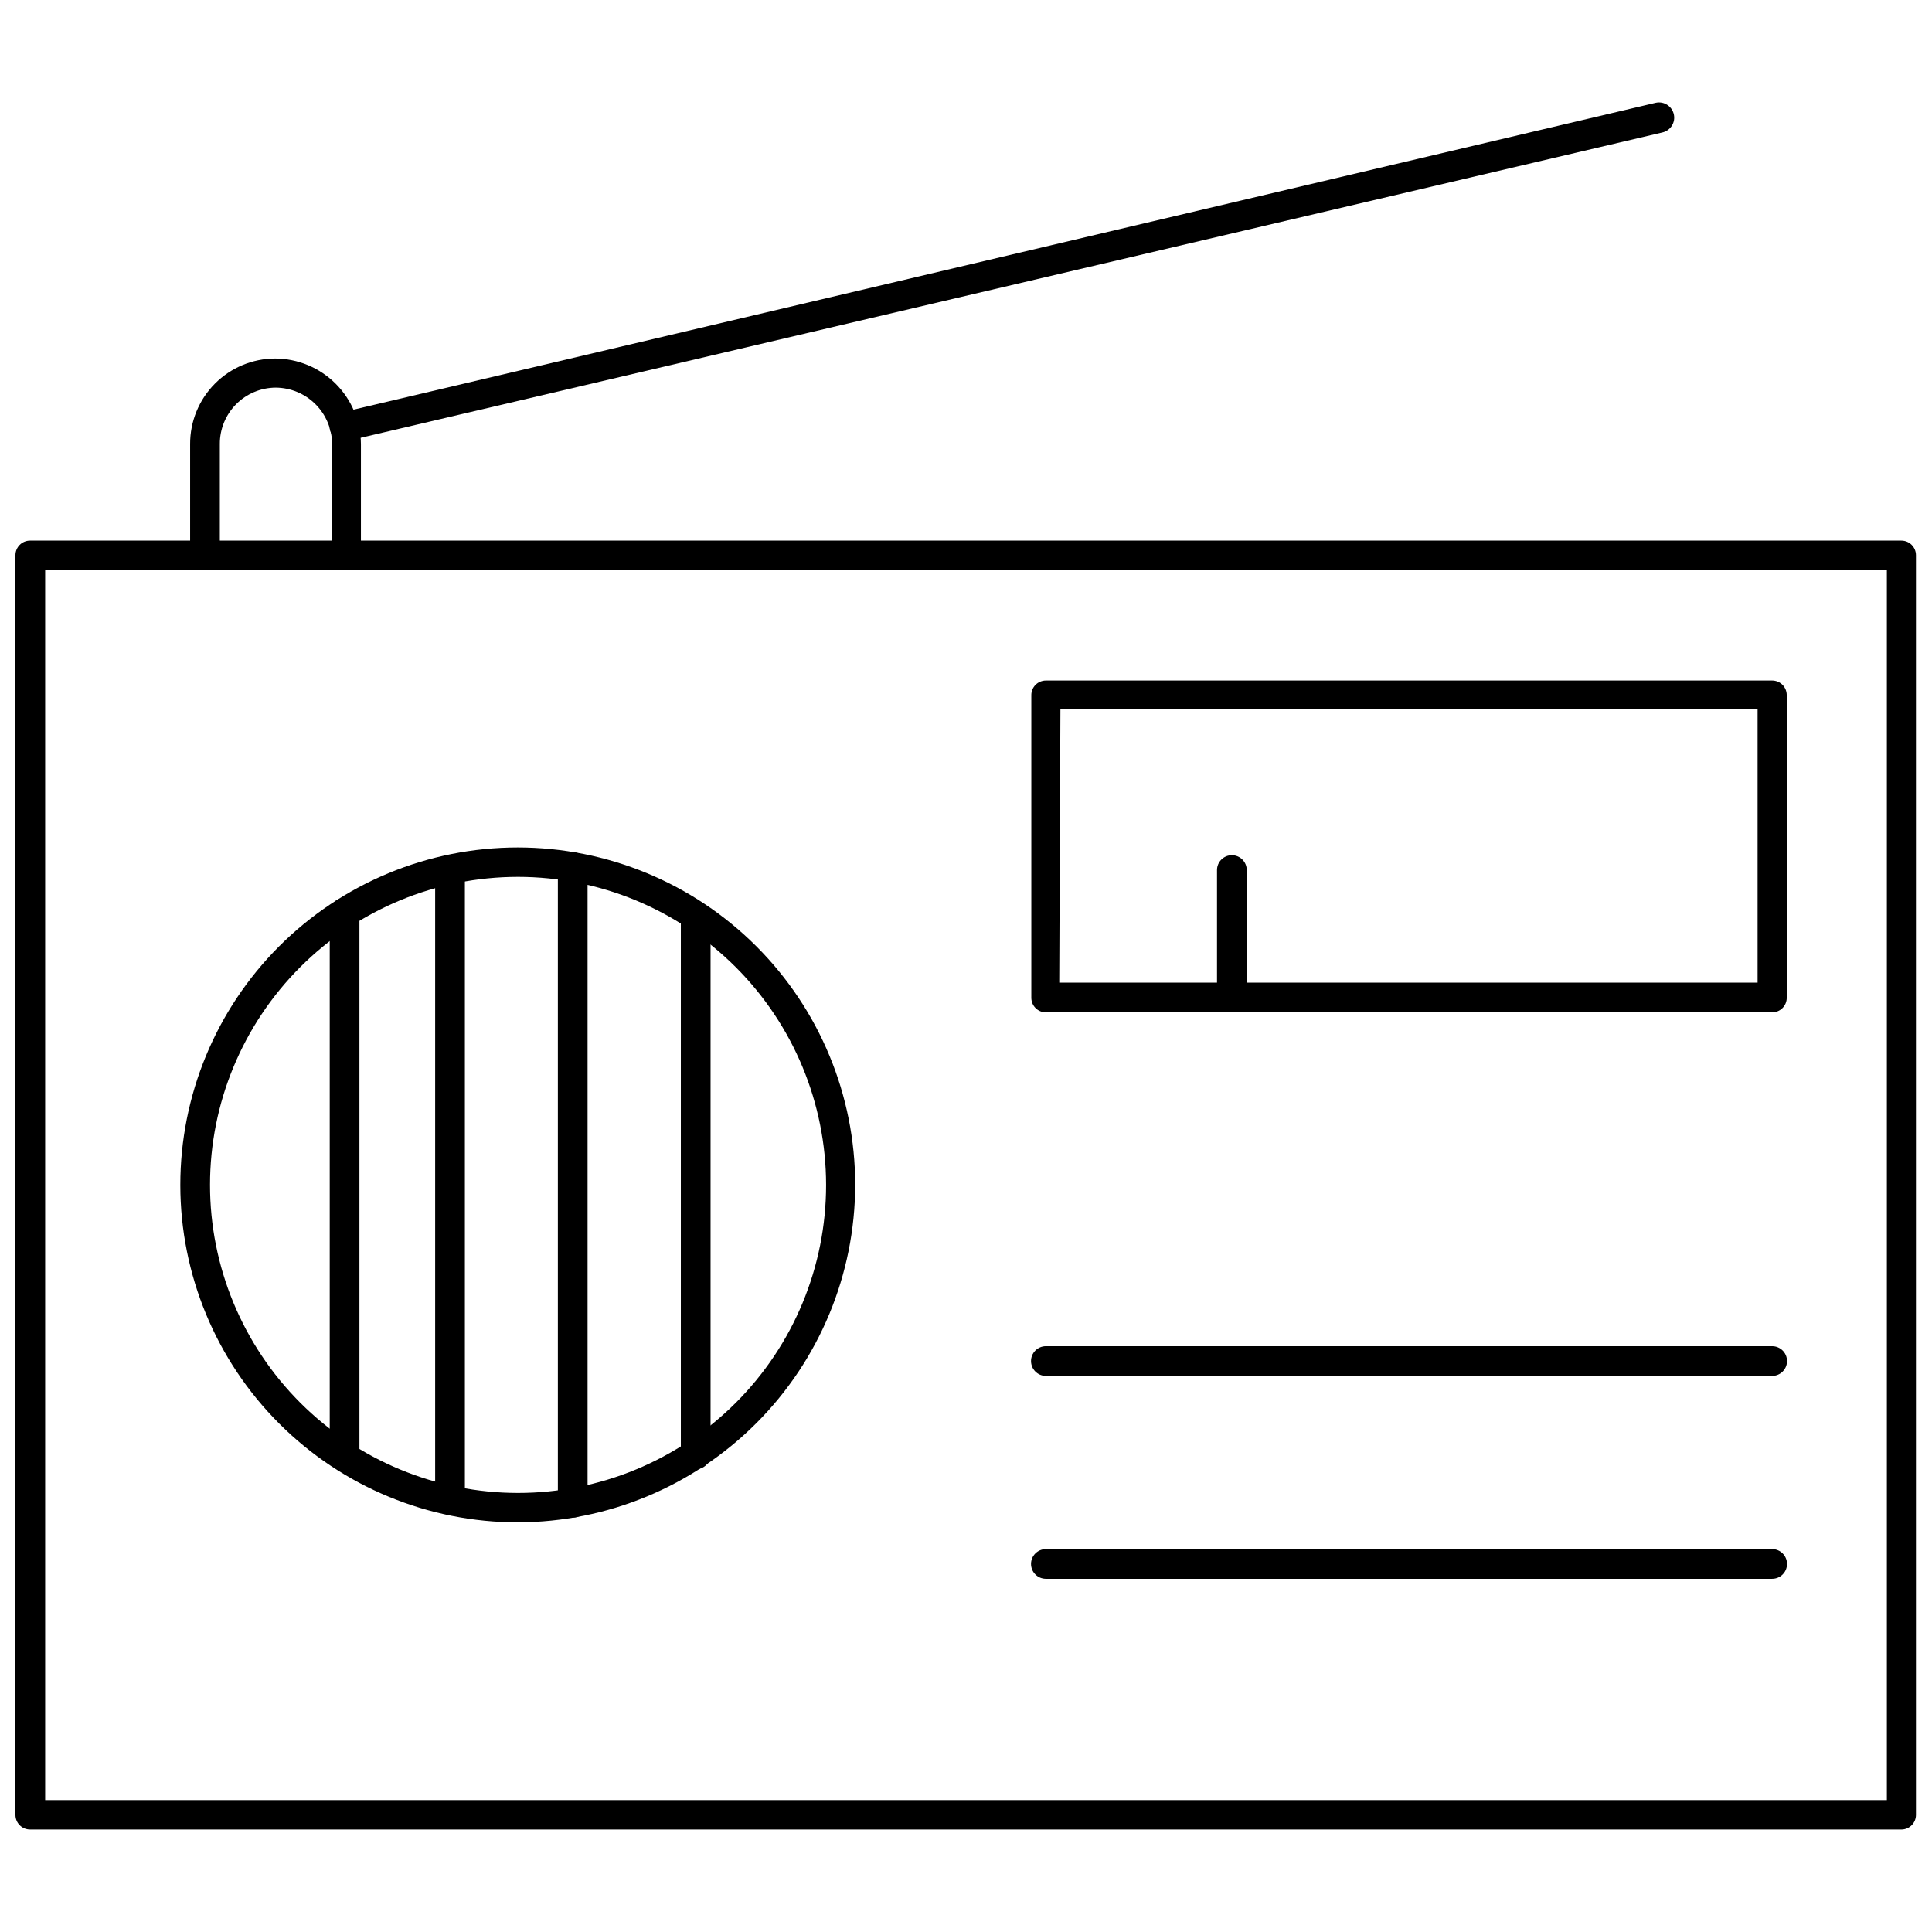
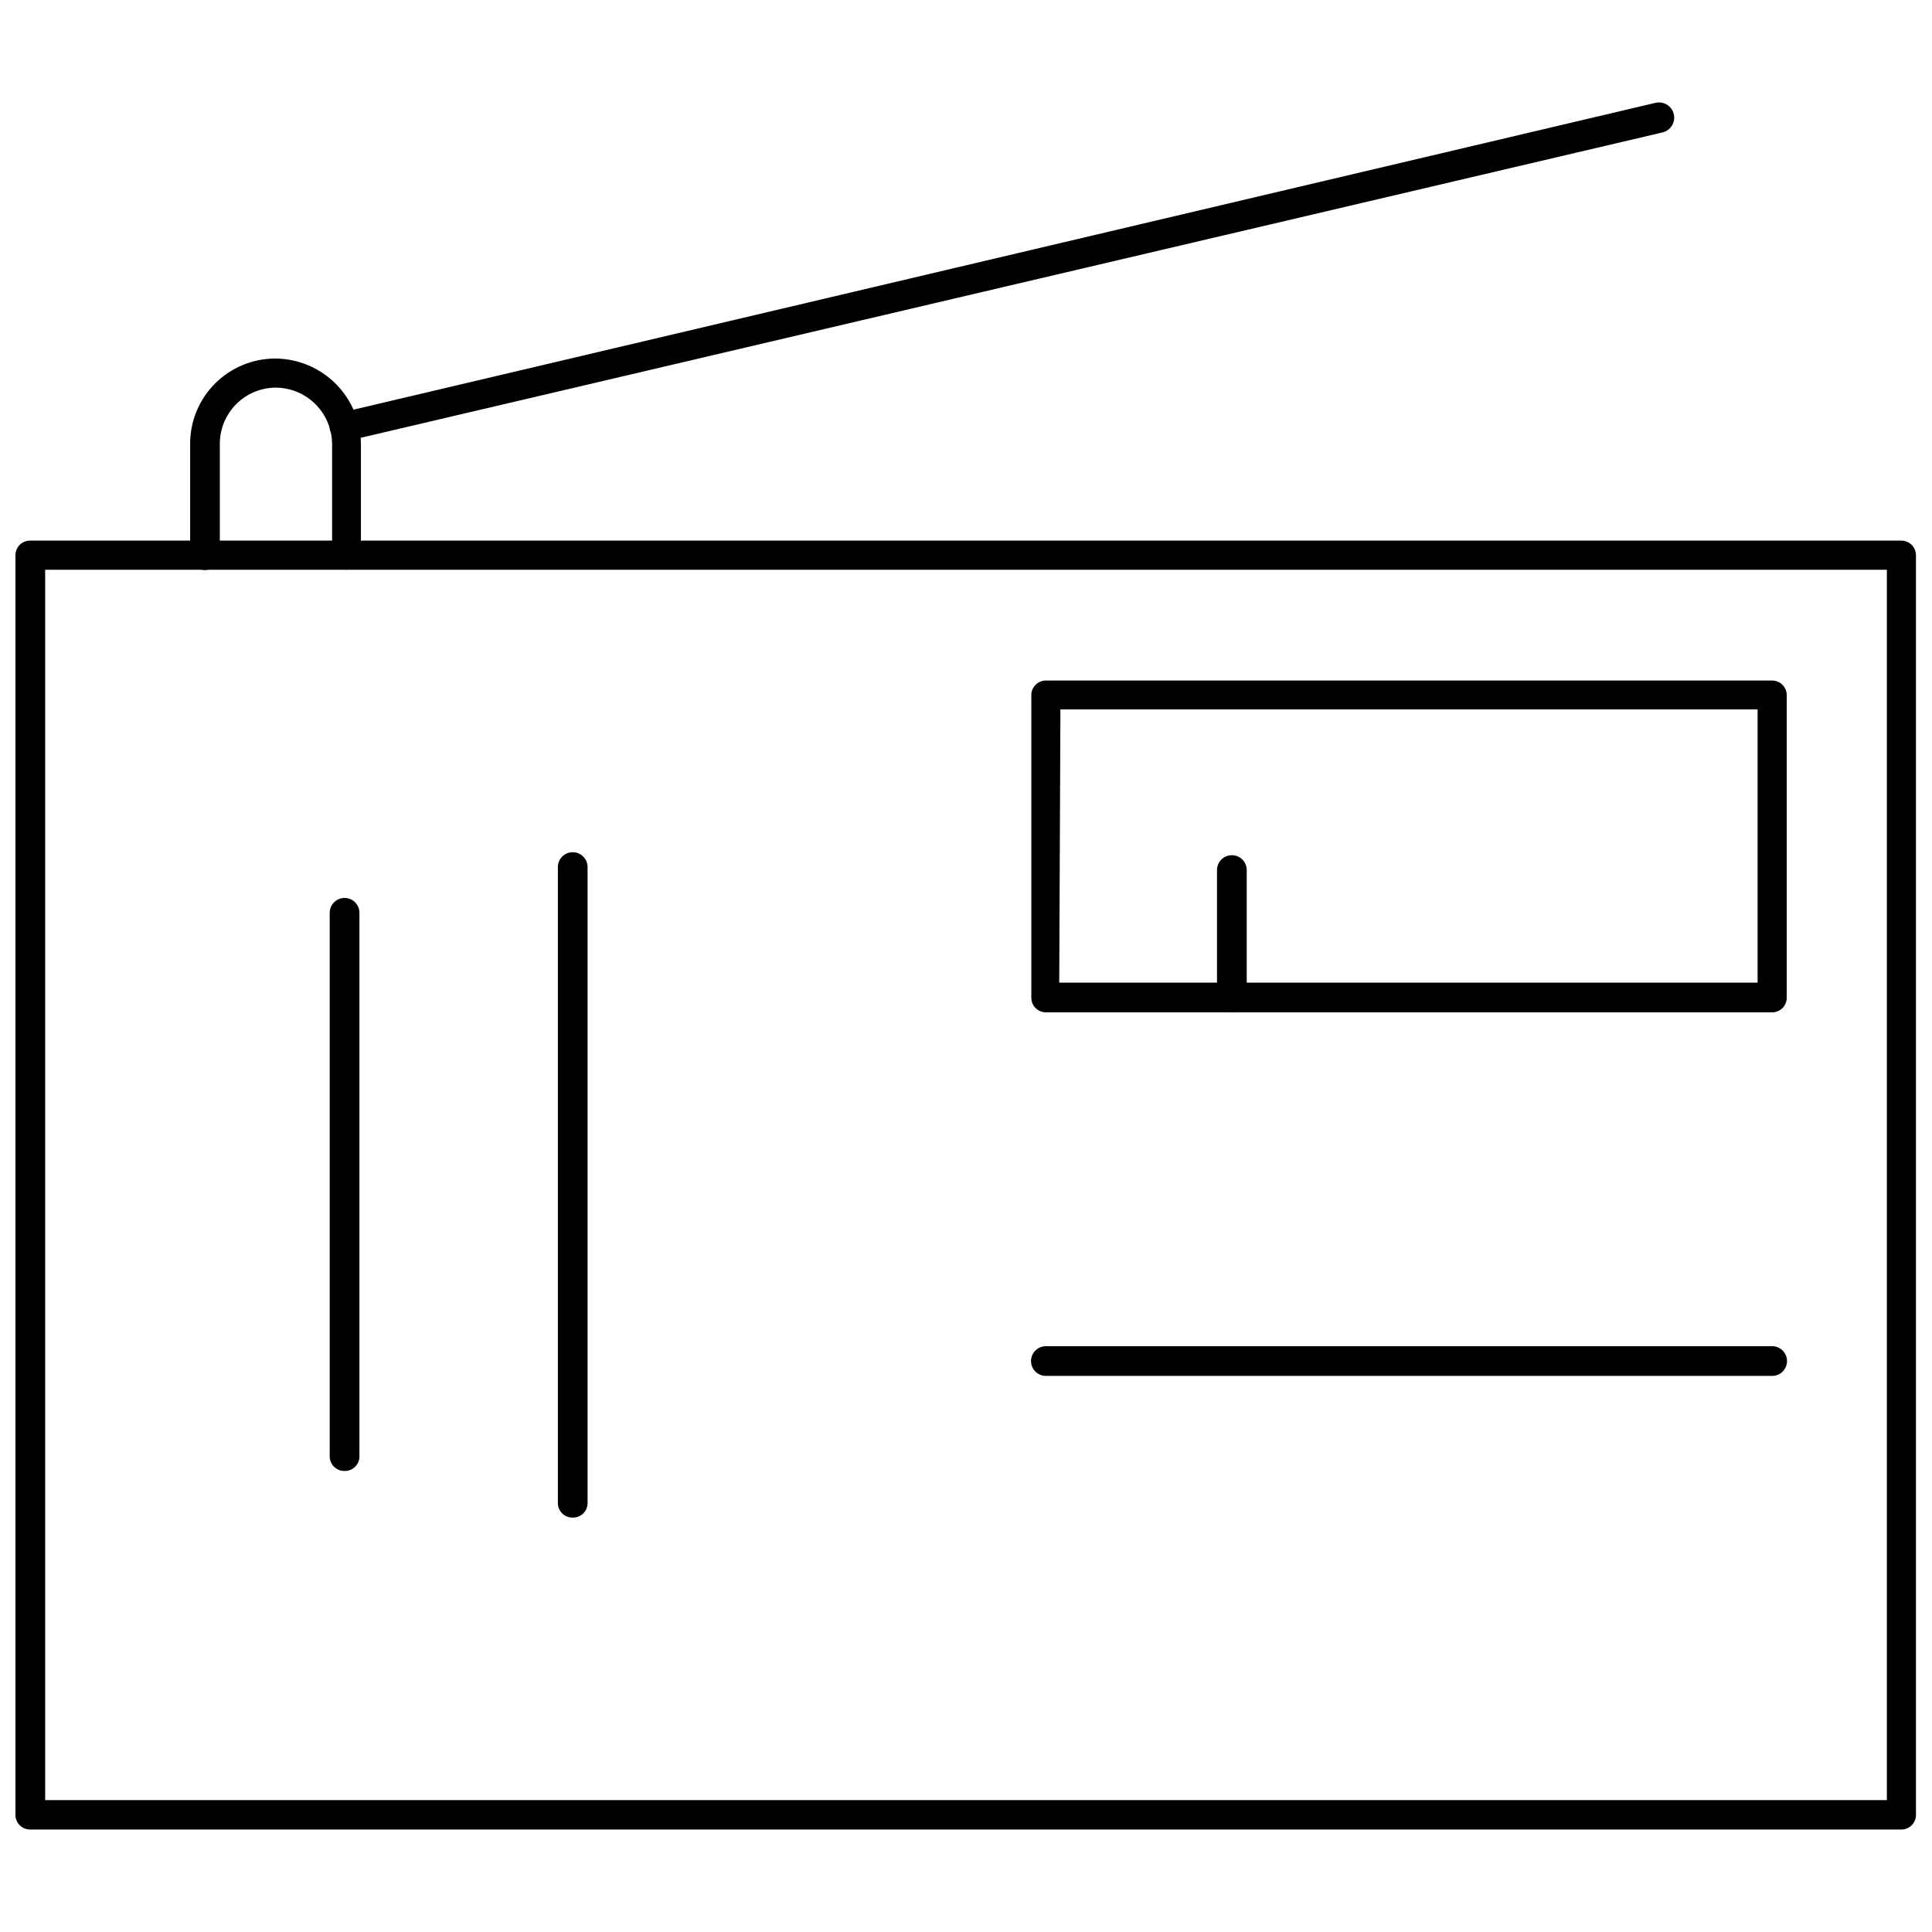
<svg xmlns="http://www.w3.org/2000/svg" width="800px" height="800px" version="1.1" viewBox="144 144 512 512">
  <defs>
    <clipPath id="a">
      <path d="m148.09 287h503.81v342h-503.81z" />
    </clipPath>
  </defs>
  <g clip-path="url(#a)">
    <path d="m648.05 628.84h-496.1c-1.02 0-2.004-0.406-2.727-1.133-0.723-0.723-1.129-1.703-1.129-2.727v-333.85c0-2.129 1.727-3.859 3.856-3.859h495.94c2.133 0 3.859 1.73 3.859 3.859v333.85c0 2.07-1.633 3.773-3.699 3.859zm-492.08-7.793h488.07v-326.06h-488.07z" />
  </g>
  <path d="m235.87 294.98c-2.129 0-3.859-1.727-3.859-3.856v-29.441c-0.02-3.961-1.602-7.754-4.402-10.555-2.801-2.801-6.594-4.383-10.555-4.402-3.945 0.02-7.719 1.609-10.496 4.414-2.773 2.805-4.324 6.598-4.301 10.543v29.441c0 2.172-1.762 3.934-3.938 3.934-2.172 0-3.934-1.762-3.934-3.934v-29.441c-0.023-5.992 2.336-11.746 6.559-16 4.223-4.25 9.961-6.652 15.953-6.672 6.016 0.02 11.777 2.414 16.035 6.66 4.262 4.242 6.676 9.996 6.715 16.012v29.441c0 2.098-1.68 3.812-3.777 3.856z" />
  <path d="m235.24 260.98c-1.785-0.047-3.324-1.266-3.781-2.992-0.234-1.004-0.059-2.059 0.488-2.93 0.547-0.875 1.422-1.492 2.426-1.715l348.41-82.105c2.176-0.48 4.324 0.895 4.805 3.07 0.477 2.172-0.898 4.324-3.07 4.801l-348.34 81.711z" />
-   <path d="m281.29 547.44c-23.723 0.02-46.48-9.383-63.266-26.145-16.789-16.762-26.227-39.508-26.238-63.23-0.016-23.719 9.395-46.477 26.164-63.258 16.766-16.781 39.512-26.211 63.234-26.219 23.723-0.008 46.473 9.41 63.25 26.184 16.777 16.77 26.203 39.52 26.203 63.242-0.043 23.691-9.465 46.402-26.211 63.16-16.746 16.758-39.445 26.203-63.137 26.266zm0-171.06c-21.652 0-42.414 8.602-57.723 23.91-15.309 15.309-23.91 36.07-23.91 57.723 0 21.648 8.602 42.414 23.91 57.723 15.309 15.309 36.07 23.91 57.723 23.91 21.648 0 42.414-8.602 57.723-23.91 15.309-15.309 23.91-36.074 23.91-57.723-0.02-21.645-8.629-42.395-23.934-57.699-15.305-15.305-36.055-23.914-57.699-23.934z" />
  <path d="m613.64 412.28h-192.47c-2.133 0-3.859-1.727-3.859-3.856v-80.137c-0.02-1.039 0.375-2.039 1.102-2.781 0.727-0.738 1.719-1.156 2.758-1.156h192.47c1.039 0 2.031 0.418 2.758 1.156 0.723 0.742 1.121 1.742 1.102 2.781v80.137c0 1.023-0.406 2.004-1.133 2.727-0.723 0.723-1.703 1.129-2.727 1.129zm-188.93-7.871h185.07v-72.422h-184.76z" />
  <path d="m470.38 412.28c-2.133 0-3.859-1.727-3.859-3.856v-33.852c0-2.172 1.766-3.934 3.938-3.934s3.938 1.762 3.938 3.934v33.852c0 1.051-0.43 2.055-1.188 2.785-0.758 0.727-1.777 1.113-2.828 1.07z" />
  <path d="m235.24 533.82c-2.133 0-3.859-1.727-3.859-3.859v-144.06c0-2.172 1.762-3.934 3.938-3.934 2.172 0 3.934 1.762 3.934 3.934v144.22c-0.039 1.02-0.484 1.988-1.238 2.68-0.754 0.695-1.75 1.062-2.773 1.02z" />
-   <path d="m328.29 533.35c-2.133 0-3.859-1.727-3.859-3.859v-142.17c0-2.172 1.762-3.938 3.938-3.938 2.172 0 3.938 1.766 3.938 3.938v142.17c0 1.051-0.43 2.059-1.188 2.785-0.758 0.73-1.777 1.117-2.828 1.074z" />
-   <path d="m263.18 545.39c-2.133 0-3.859-1.727-3.859-3.856v-167.05c0-2.172 1.762-3.934 3.938-3.934 2.172 0 3.938 1.762 3.938 3.934v167.2c-0.043 1.023-0.488 1.988-1.242 2.684-0.754 0.691-1.75 1.059-2.773 1.016z" />
-   <path d="m295.7 546.18c-2.133 0-3.859-1.73-3.859-3.859v-168.54c0-2.176 1.762-3.938 3.938-3.938 2.172 0 3.934 1.762 3.934 3.938v168.54c0.004 1.051-0.426 2.059-1.184 2.785-0.758 0.727-1.777 1.117-2.828 1.074z" />
+   <path d="m295.7 546.18c-2.133 0-3.859-1.73-3.859-3.859v-168.54c0-2.176 1.762-3.938 3.938-3.938 2.172 0 3.934 1.762 3.934 3.938v168.54c0.004 1.051-0.426 2.059-1.184 2.785-0.758 0.727-1.777 1.117-2.828 1.074" />
  <path d="m613.64 508.63h-192.47c-2.176 0-3.938-1.762-3.938-3.938 0-2.172 1.762-3.934 3.938-3.934h192.47c2.176 0 3.938 1.762 3.938 3.934 0 2.176-1.762 3.938-3.938 3.938z" />
-   <path d="m613.64 562.4h-192.47c-2.176 0-3.938-1.762-3.938-3.938 0-2.172 1.762-3.934 3.938-3.934h192.47c2.176 0 3.938 1.762 3.938 3.934 0 2.176-1.762 3.938-3.938 3.938z" />
</svg>